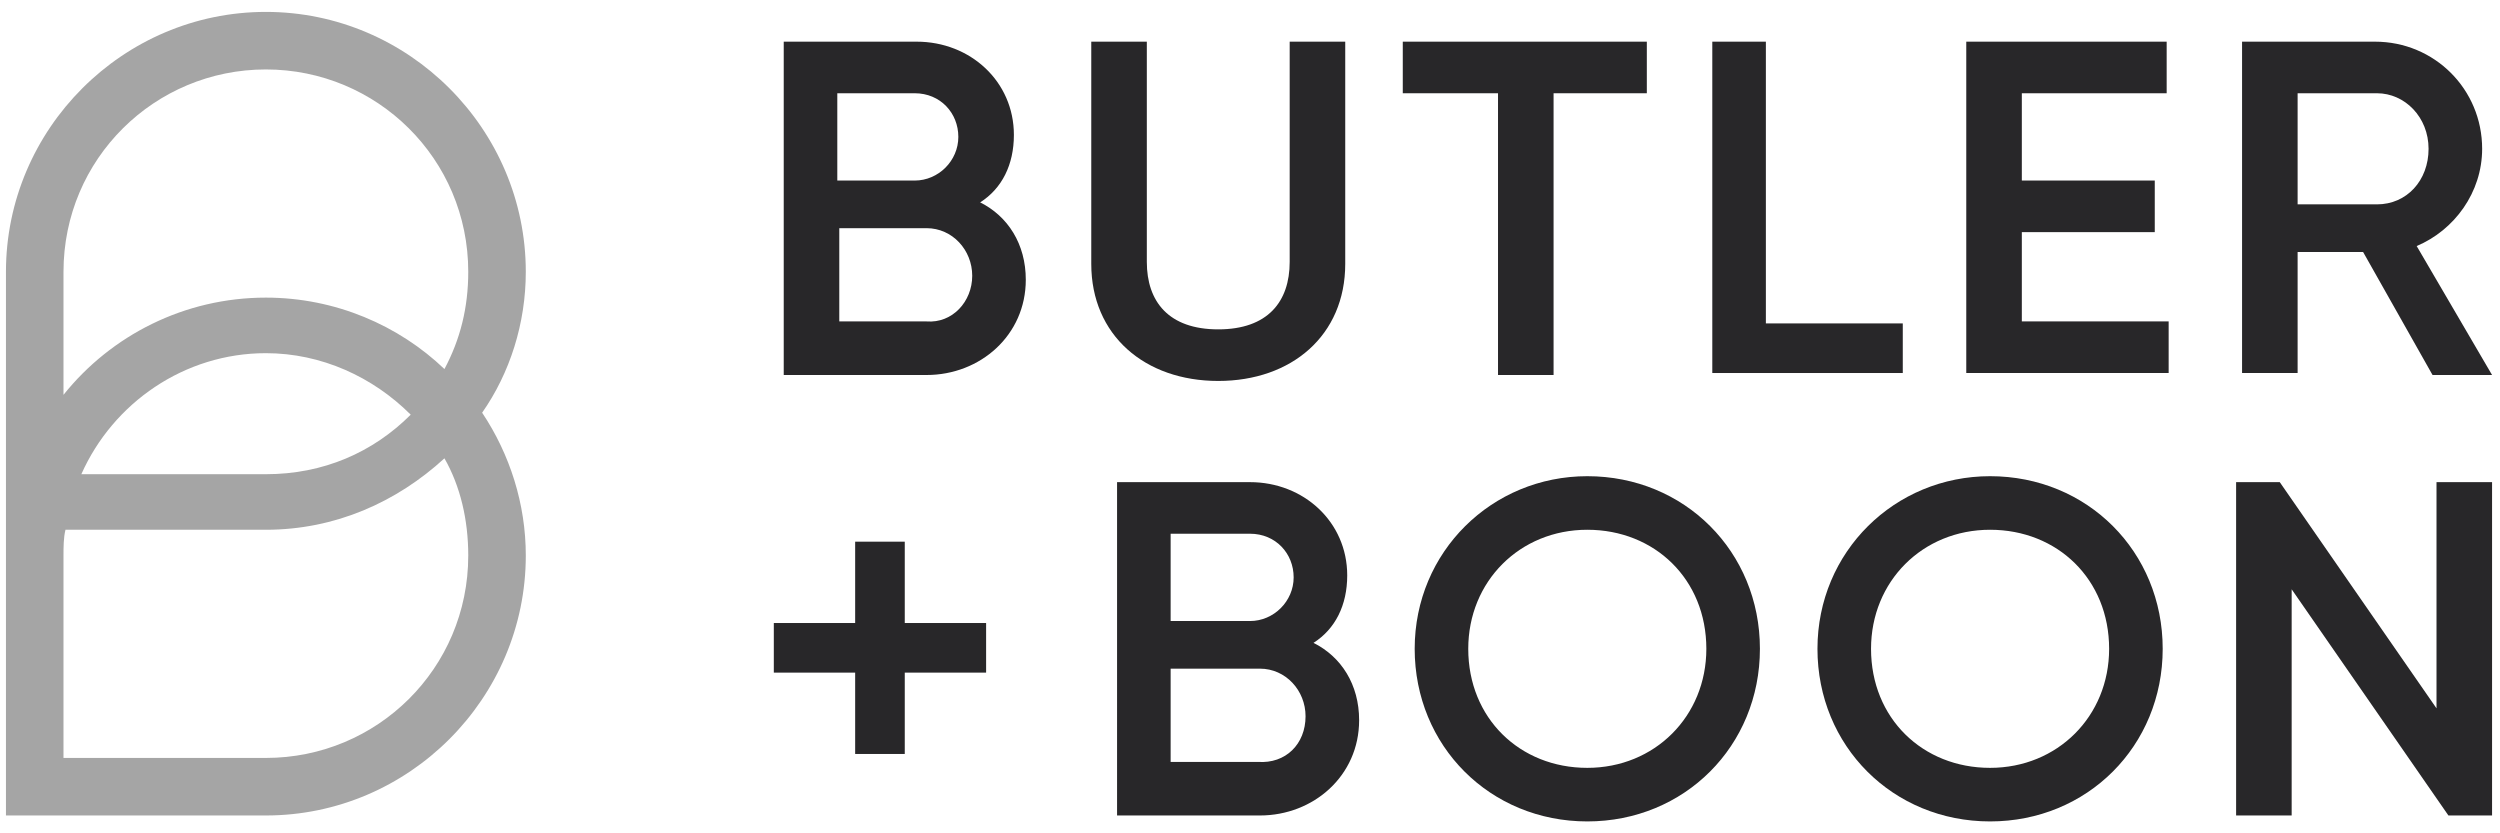
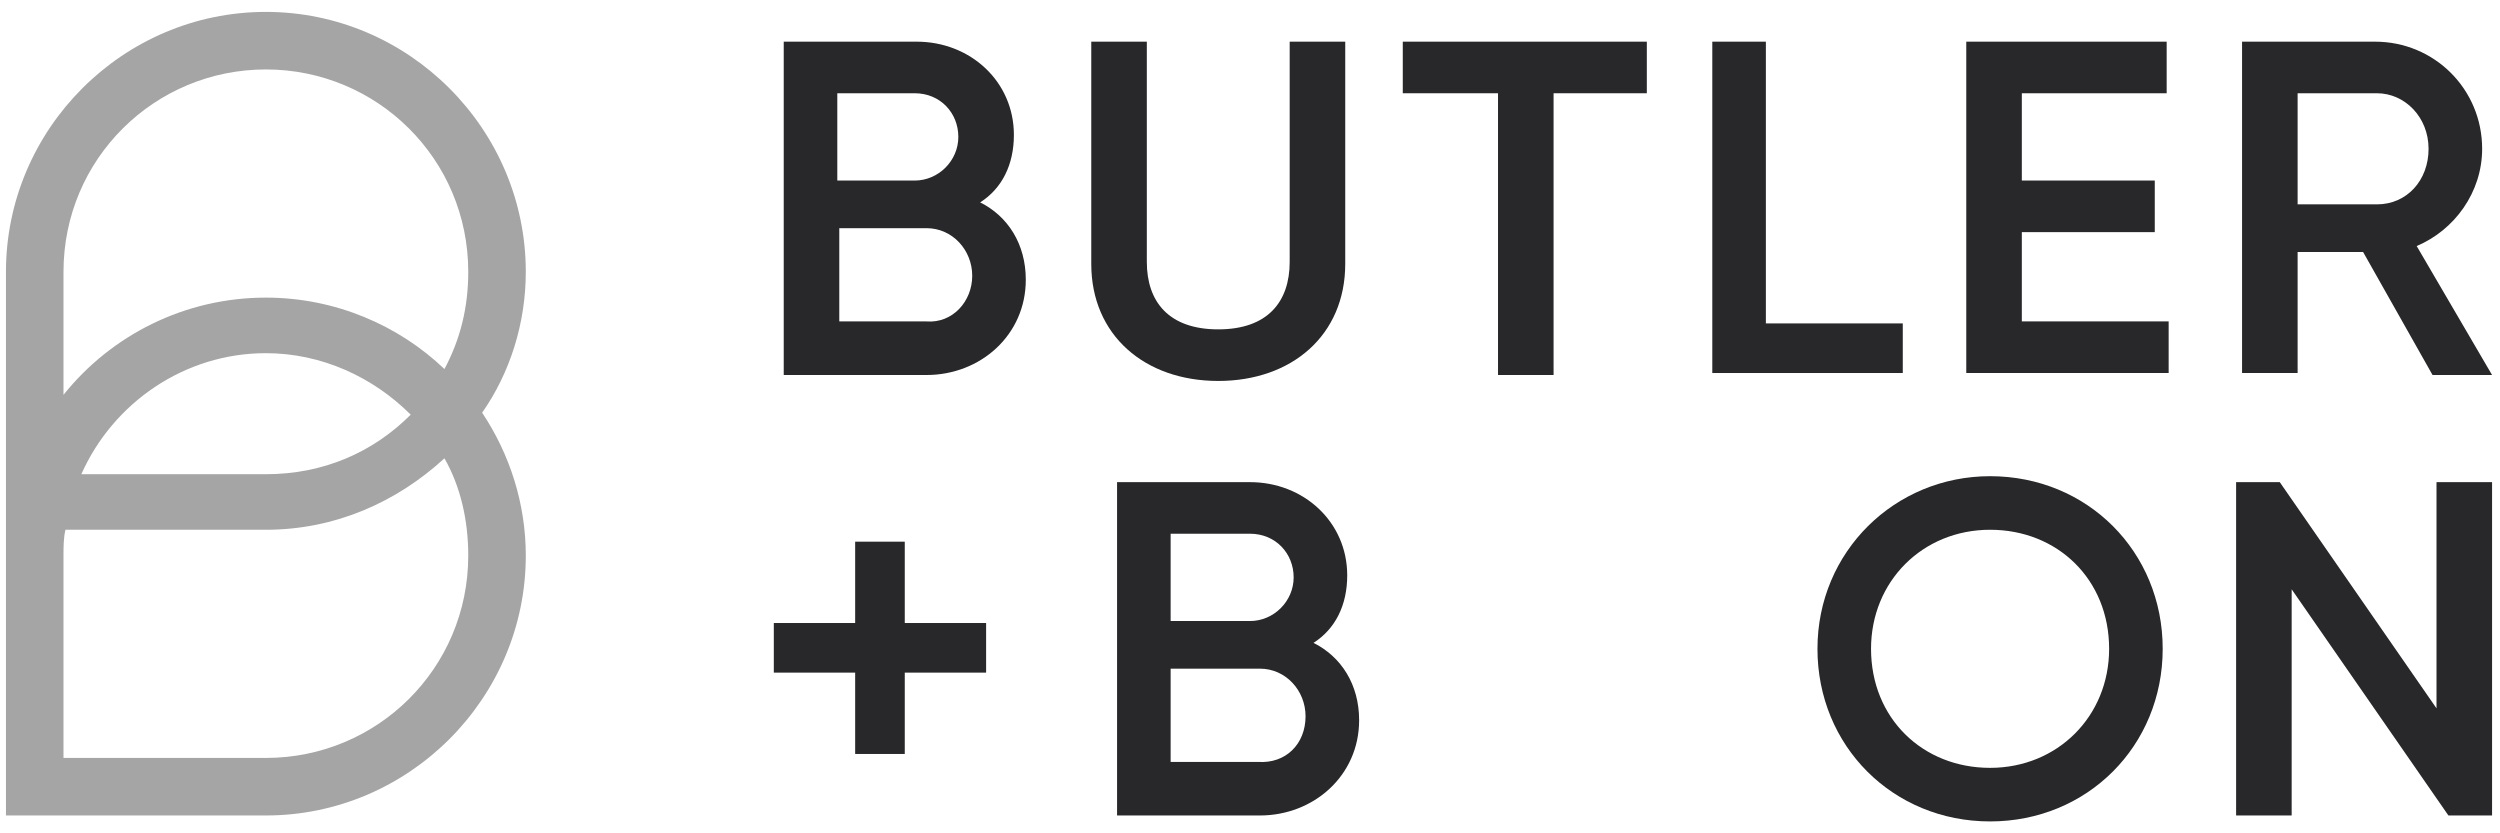
<svg xmlns="http://www.w3.org/2000/svg" version="1.1" id="Layer_1" x="0px" y="0px" viewBox="0 0 126 42" style="enable-background:new 0 0 126 42;" xml:space="preserve">
  <style type="text/css">
	.st0{fill:#282729;}
	.st1{fill:#A5A5A5;}
</style>
  <path class="st0" d="M51.7,14.1c0,2.8-2.3,4.8-5,4.8h-7.2V2.1h6.7c2.7,0,4.9,2,4.9,4.7c0,1.5-0.6,2.7-1.7,3.4  C50.8,10.9,51.7,12.3,51.7,14.1L51.7,14.1z M42.2,4.7v4.4h3.9c1.2,0,2.2-1,2.2-2.2s-0.9-2.2-2.2-2.2H42.2z M49,13.9  c0-1.3-1-2.4-2.3-2.4h-4.4v4.7h4.4C48,16.3,49,15.2,49,13.9z" />
  <path class="st0" d="M55,13.3V2.1h2.8v11.1c0,2,1.1,3.4,3.6,3.4c2.5,0,3.6-1.4,3.6-3.4V2.1h2.8v11.2c0,3.6-2.7,5.9-6.4,5.9  C57.7,19.2,55,16.9,55,13.3z" />
  <path class="st0" d="M83,4.7h-4.7v14.2h-2.8V4.7h-4.8V2.1H83L83,4.7L83,4.7z" />
  <path class="st0" d="M95.9,16.2v2.6h-9.6V2.1H89v14.2H95.9z" />
  <path class="st0" d="M109.3,16.2v2.6H99.1V2.1h10.1v2.6h-7.3v4.4h6.7v2.6h-6.7v4.5H109.3z" />
  <path class="st0" d="M119.1,12.7h-3.3v6.1h-2.8V2.1h6.7c3,0,5.4,2.4,5.4,5.4c0,2.2-1.4,4.1-3.3,4.9l3.8,6.5h-3L119.1,12.7  L119.1,12.7z M115.8,10.3h4c1.5,0,2.6-1.2,2.6-2.8s-1.2-2.8-2.6-2.8h-4V10.3L115.8,10.3z" />
  <path class="st0" d="M49.7,33.9h-4.1V38h-2.5v-4.1h-4.1v-2.5h4.1v-4.1h2.5v4.1h4.1V33.9z" />
  <path class="st0" d="M68.5,36.3c0,2.8-2.3,4.8-5,4.8h-7.2V24.3H63c2.7,0,4.9,2,4.9,4.7c0,1.5-0.6,2.7-1.7,3.4  C67.6,33.1,68.5,34.5,68.5,36.3z M59,26.9v4.4H63c1.2,0,2.2-1,2.2-2.2c0-1.2-0.9-2.2-2.2-2.2H59z M65.8,36.1c0-1.3-1-2.4-2.3-2.4H59  v4.7h4.4C64.8,38.5,65.8,37.5,65.8,36.1z" />
-   <path class="st0" d="M71.3,32.7c0-4.9,3.9-8.7,8.7-8.7c4.9,0,8.7,3.8,8.7,8.7c0,4.9-3.8,8.7-8.7,8.7C75.1,41.4,71.3,37.6,71.3,32.7z   M86,32.7c0-3.5-2.6-6-6-6s-6,2.6-6,6c0,3.5,2.6,6,6,6S86,36.1,86,32.7z" />
  <path class="st0" d="M91.6,32.7c0-4.9,3.9-8.7,8.7-8.7c4.9,0,8.7,3.8,8.7,8.7c0,4.9-3.8,8.7-8.7,8.7C95.4,41.4,91.6,37.6,91.6,32.7z   M106.3,32.7c0-3.5-2.6-6-6-6c-3.4,0-6,2.6-6,6c0,3.5,2.6,6,6,6C103.7,38.7,106.3,36.1,106.3,32.7z" />
  <path class="st0" d="M125.6,24.3v16.8h-2.2l-7.9-11.4v11.4h-2.8V24.3h2.2l7.9,11.4V24.3H125.6z" />
  <path class="st1" d="M26.5,13.7c0-7.2-5.9-13.1-13.1-13.1C6.2,0.6,0.3,6.5,0.3,13.7v27.4h13.1c7.2,0,13.1-5.9,13.1-13.1  c0-2.6-0.8-5.1-2.2-7.2C25.7,18.8,26.5,16.3,26.5,13.7z M3.2,13.7C3.2,8,7.8,3.5,13.4,3.5C19,3.5,23.6,8,23.6,13.7  c0,1.8-0.4,3.4-1.2,4.9c-2.3-2.2-5.5-3.6-9-3.6c-4.1,0-7.8,1.9-10.2,4.9V13.7z M20.7,20.9c-1.9,1.9-4.4,3-7.3,3H4.1  c1.6-3.6,5.2-6.1,9.3-6.1C16.2,17.8,18.8,19,20.7,20.9L20.7,20.9z M13.4,38.2H3.2V28c0-0.4,0-0.9,0.1-1.3h10.1c3.5,0,6.6-1.4,9-3.6  c0.8,1.4,1.2,3.1,1.2,4.9C23.6,33.7,19,38.2,13.4,38.2L13.4,38.2z" />
</svg>